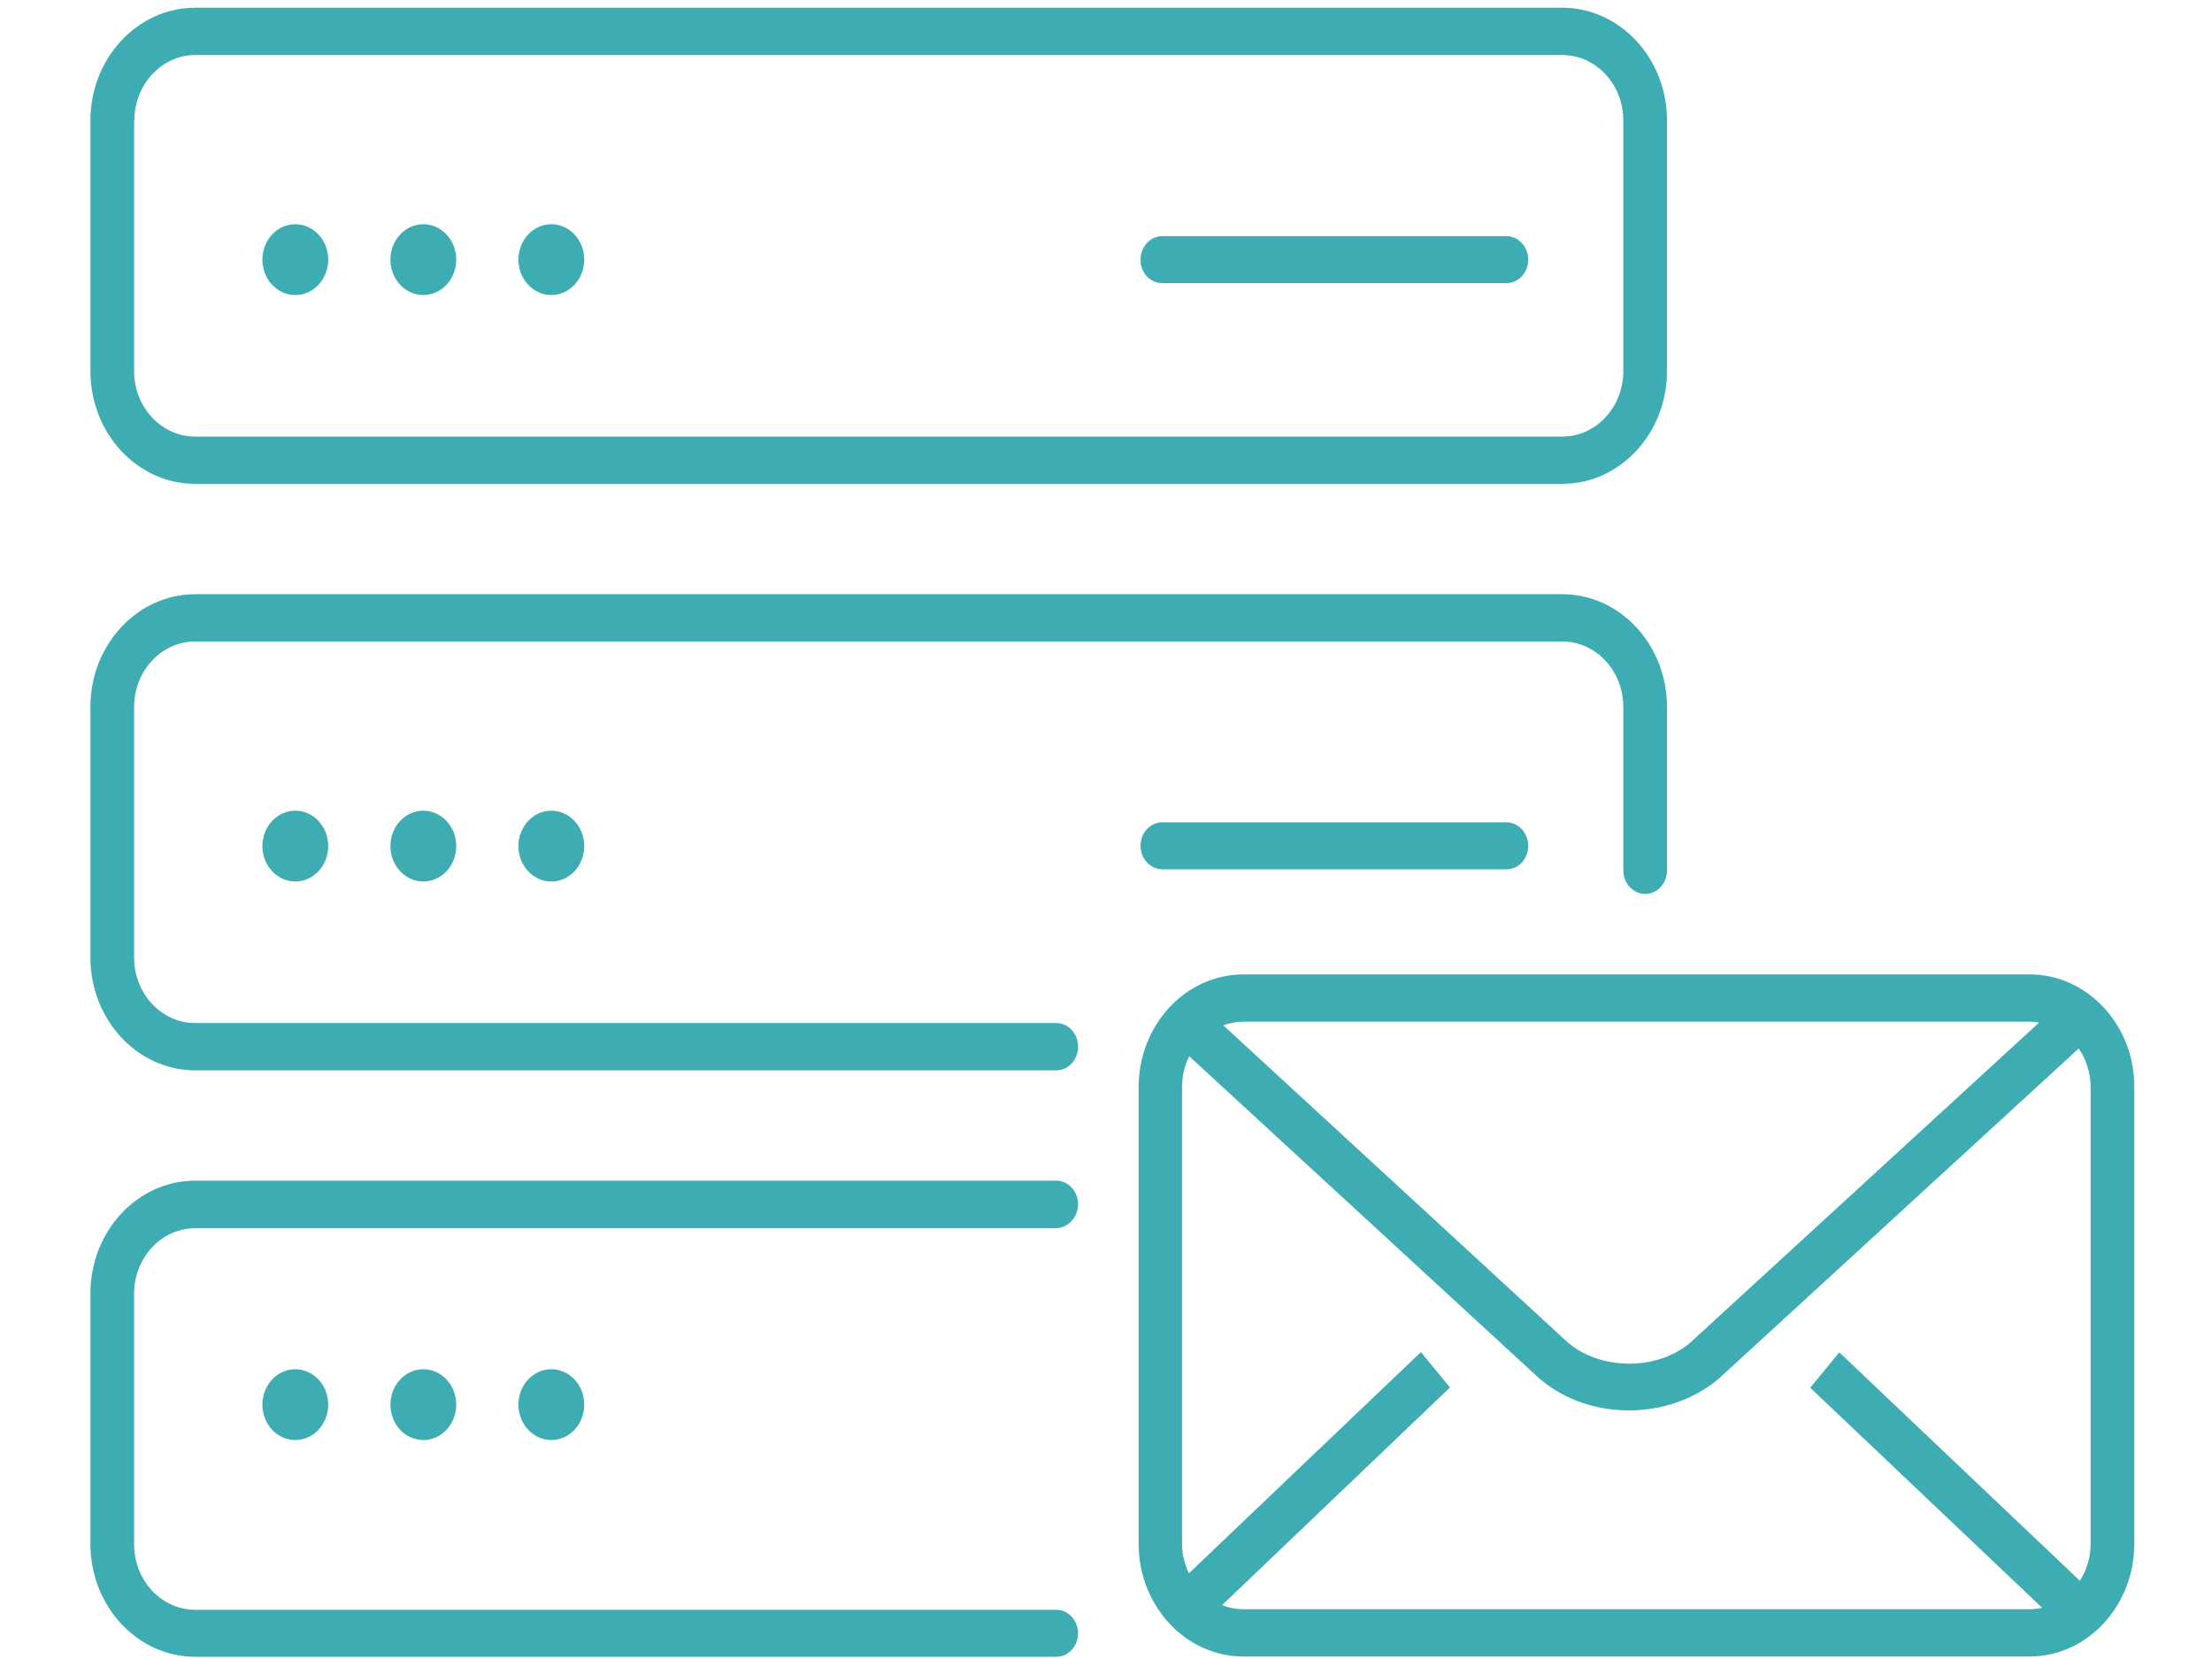
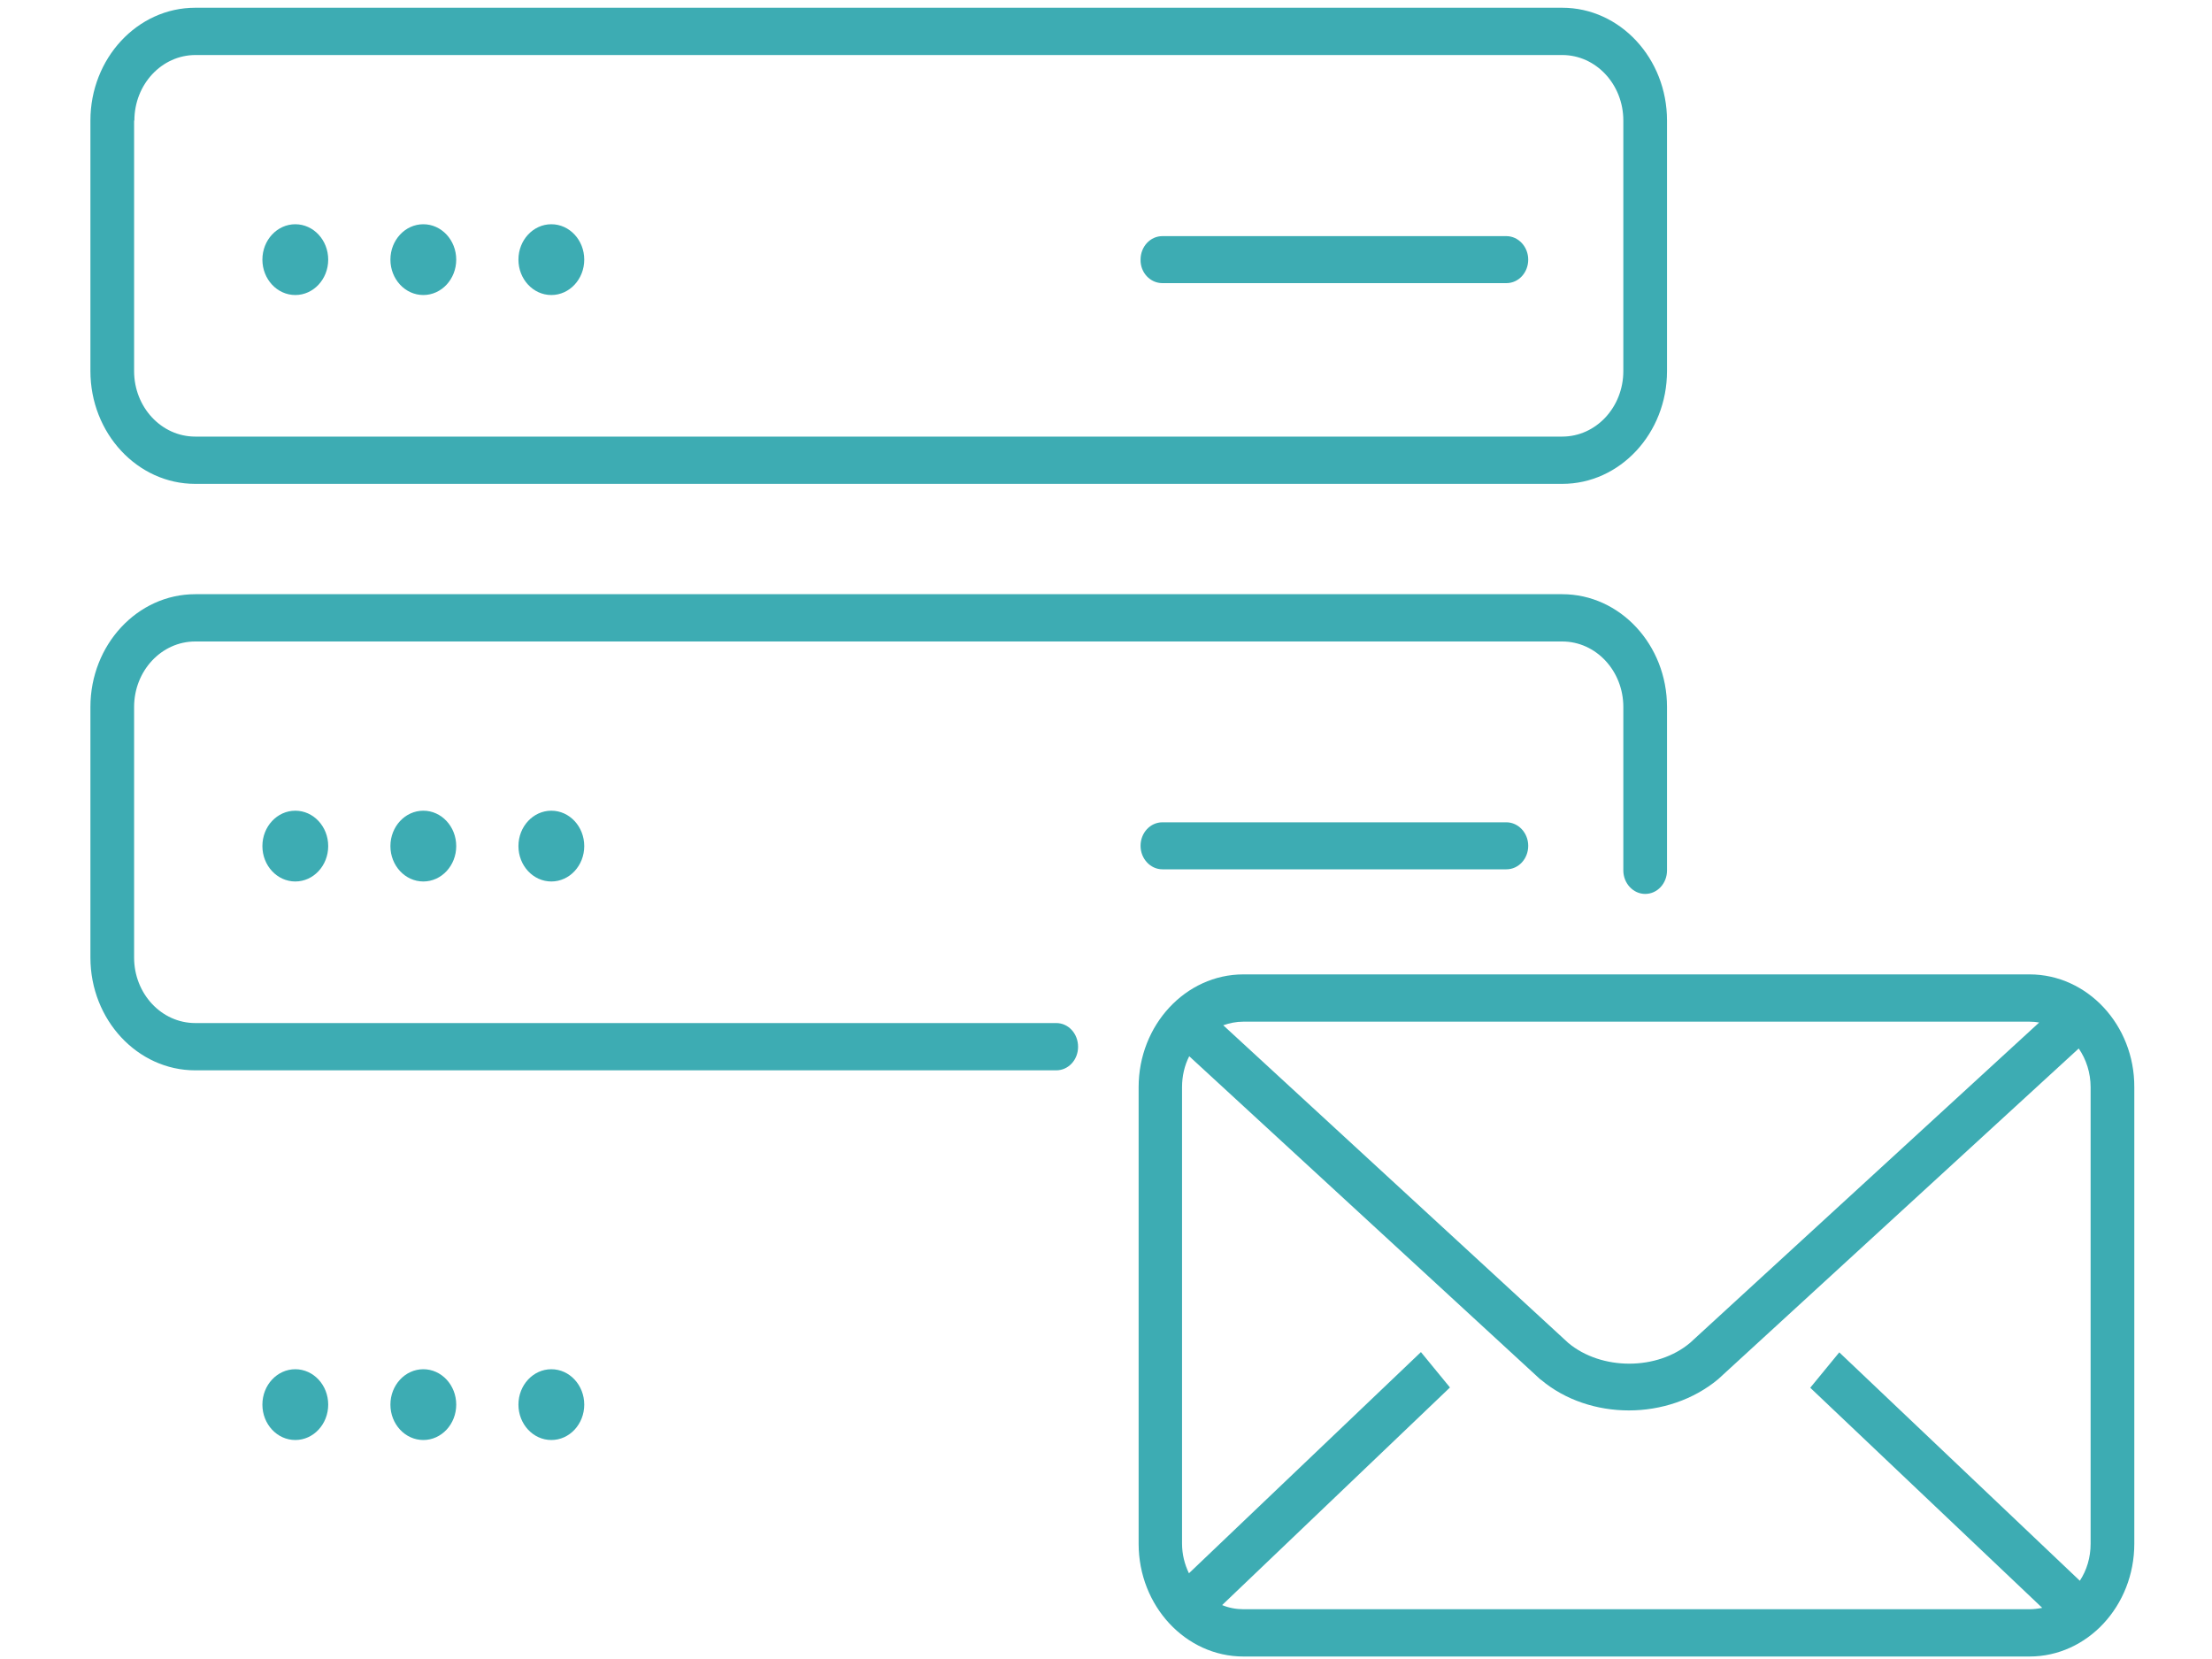
<svg xmlns="http://www.w3.org/2000/svg" version="1.1" id="Livello_1" x="0px" y="0px" viewBox="0 0 800 600" style="enable-background:new 0 0 800 600;" xml:space="preserve">
  <style type="text/css">
	.st0{fill:#3DACB3;}
</style>
  <g>
    <path class="st0" d="M70.6,175H565c20.9,0,37.9-18.3,37.9-40.8V43.6c0-22.5-17-40.8-37.9-40.8H70.6c-20.9,0-37.9,18.3-37.9,40.8   v90.6C32.7,156.7,49.7,175,70.6,175z M48.6,43.6c0-13.1,9.9-23.7,22.1-23.7H565c12.2,0,22.1,10.6,22.1,23.7v90.6   c0,13.1-9.9,23.7-22.1,23.7H70.6c-12.2,0-22.1-10.6-22.1-23.7V43.6z" />
    <ellipse class="st0" cx="106.8" cy="93.9" rx="11.9" ry="12.8" />
    <ellipse class="st0" cx="153.1" cy="93.9" rx="11.9" ry="12.8" />
    <ellipse class="st0" cx="199.4" cy="93.9" rx="11.9" ry="12.8" />
    <path class="st0" d="M420.4,102.4h124.4c4.4,0,7.9-3.8,7.9-8.5c0-4.7-3.6-8.5-7.9-8.5H420.4c-4.4,0-7.9,3.8-7.9,8.5   C412.4,98.6,416,102.4,420.4,102.4z" />
    <ellipse class="st0" cx="106.8" cy="306" rx="11.9" ry="12.8" />
    <ellipse class="st0" cx="153.1" cy="306" rx="11.9" ry="12.8" />
    <ellipse class="st0" cx="199.4" cy="306" rx="11.9" ry="12.8" />
    <path class="st0" d="M420.4,297.4c-4.4,0-7.9,3.8-7.9,8.5c0,4.7,3.6,8.5,7.9,8.5h124.4c4.4,0,7.9-3.8,7.9-8.5   c0-4.7-3.6-8.5-7.9-8.5H420.4z" />
    <ellipse class="st0" cx="106.8" cy="508" rx="11.9" ry="12.8" />
    <ellipse class="st0" cx="153.1" cy="508" rx="11.9" ry="12.8" />
    <ellipse class="st0" cx="199.4" cy="508" rx="11.9" ry="12.8" />
    <path class="st0" d="M734,352.4H449.7c-20.9,0-37.9,18.3-37.9,40.8v165.1c0,22.5,17,40.8,37.9,40.8H734c20.9,0,37.9-18.3,37.9-40.8   V393.2C772,370.7,754.9,352.4,734,352.4z M734,369.5c1.2,0,2.4,0.1,3.5,0.3L611.3,485.6c-11.9,10.1-32.1,10.1-44.1,0.1L442.4,370.8   c2.3-0.8,4.7-1.3,7.2-1.3H734z M449.7,582c-2.7,0-5.3-0.5-7.7-1.5l82.4-78.7l-10.5-12.8l-83.9,80c-1.6-3.3-2.5-6.9-2.5-10.8V393.2   c0-4,0.9-7.9,2.6-11.2l126.9,116.8l0.3,0.2c8.8,7.4,20.3,11.1,31.8,11.1c11.6,0,23.3-3.8,32.3-11.3l130.4-119.6   c2.7,3.9,4.3,8.8,4.3,14v165.1c0,5-1.4,9.6-3.9,13.4l-87-82.6l-10.5,12.8l83.9,79.6c-1.5,0.3-3,0.5-4.6,0.5H449.7z" />
    <path class="st0" d="M382,370H70.6c-12.2,0-22.1-10.6-22.1-23.7v-90.6c0-13.1,9.9-23.7,22.1-23.7H565c12.2,0,22.1,10.6,22.1,23.7   v59.1c0,4.7,3.6,8.5,7.9,8.5c4.4,0,7.9-3.8,7.9-8.5v-59.1c0-22.5-17-40.8-37.9-40.8H70.6c-20.9,0-37.9,18.3-37.9,40.8v90.6   c0,22.5,17,40.8,37.9,40.8H382c4.4,0,7.9-3.8,7.9-8.5C389.9,373.8,386.4,370,382,370z" />
-     <path class="st0" d="M389.9,435.5c0-4.7-3.6-8.5-7.9-8.5H70.6c-20.9,0-37.9,18.3-37.9,40.8v90.6c0,22.5,17,40.8,37.9,40.8H382   c4.4,0,7.9-3.8,7.9-8.5c0-4.7-3.6-8.5-7.9-8.5H70.6c-12.2,0-22.1-10.6-22.1-23.7v-90.6c0-13.1,9.9-23.7,22.1-23.7H382   C386.4,444,389.9,440.2,389.9,435.5z" />
  </g>
</svg>